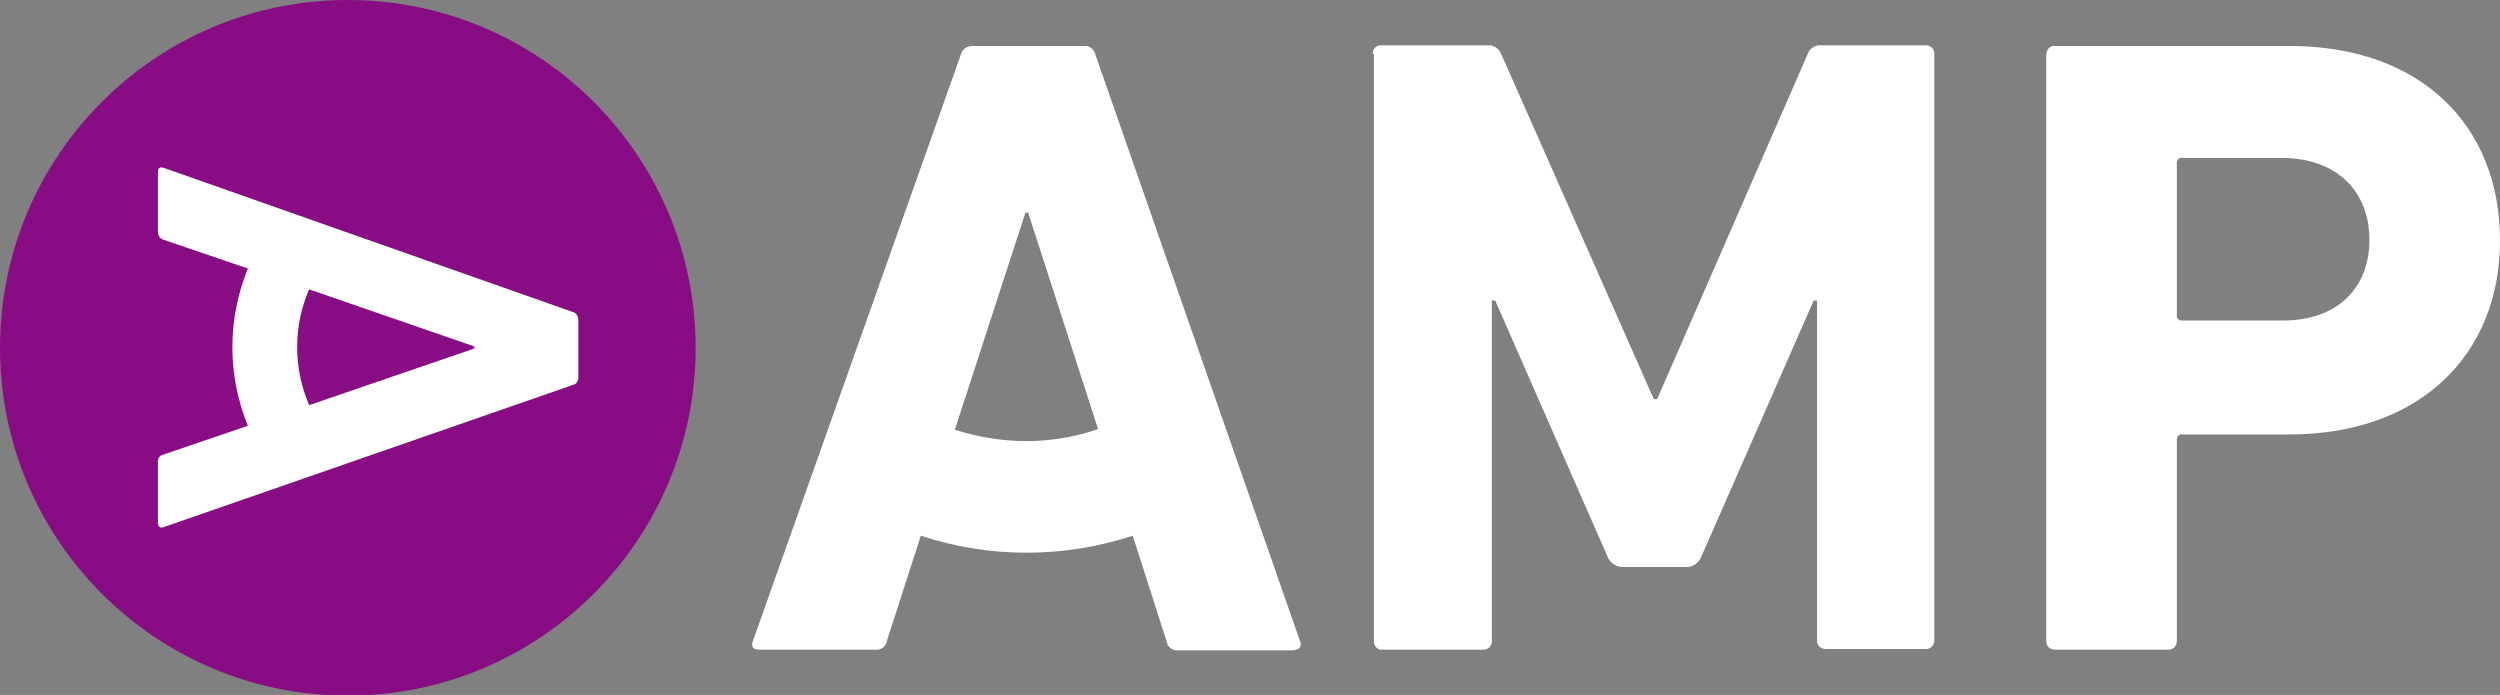
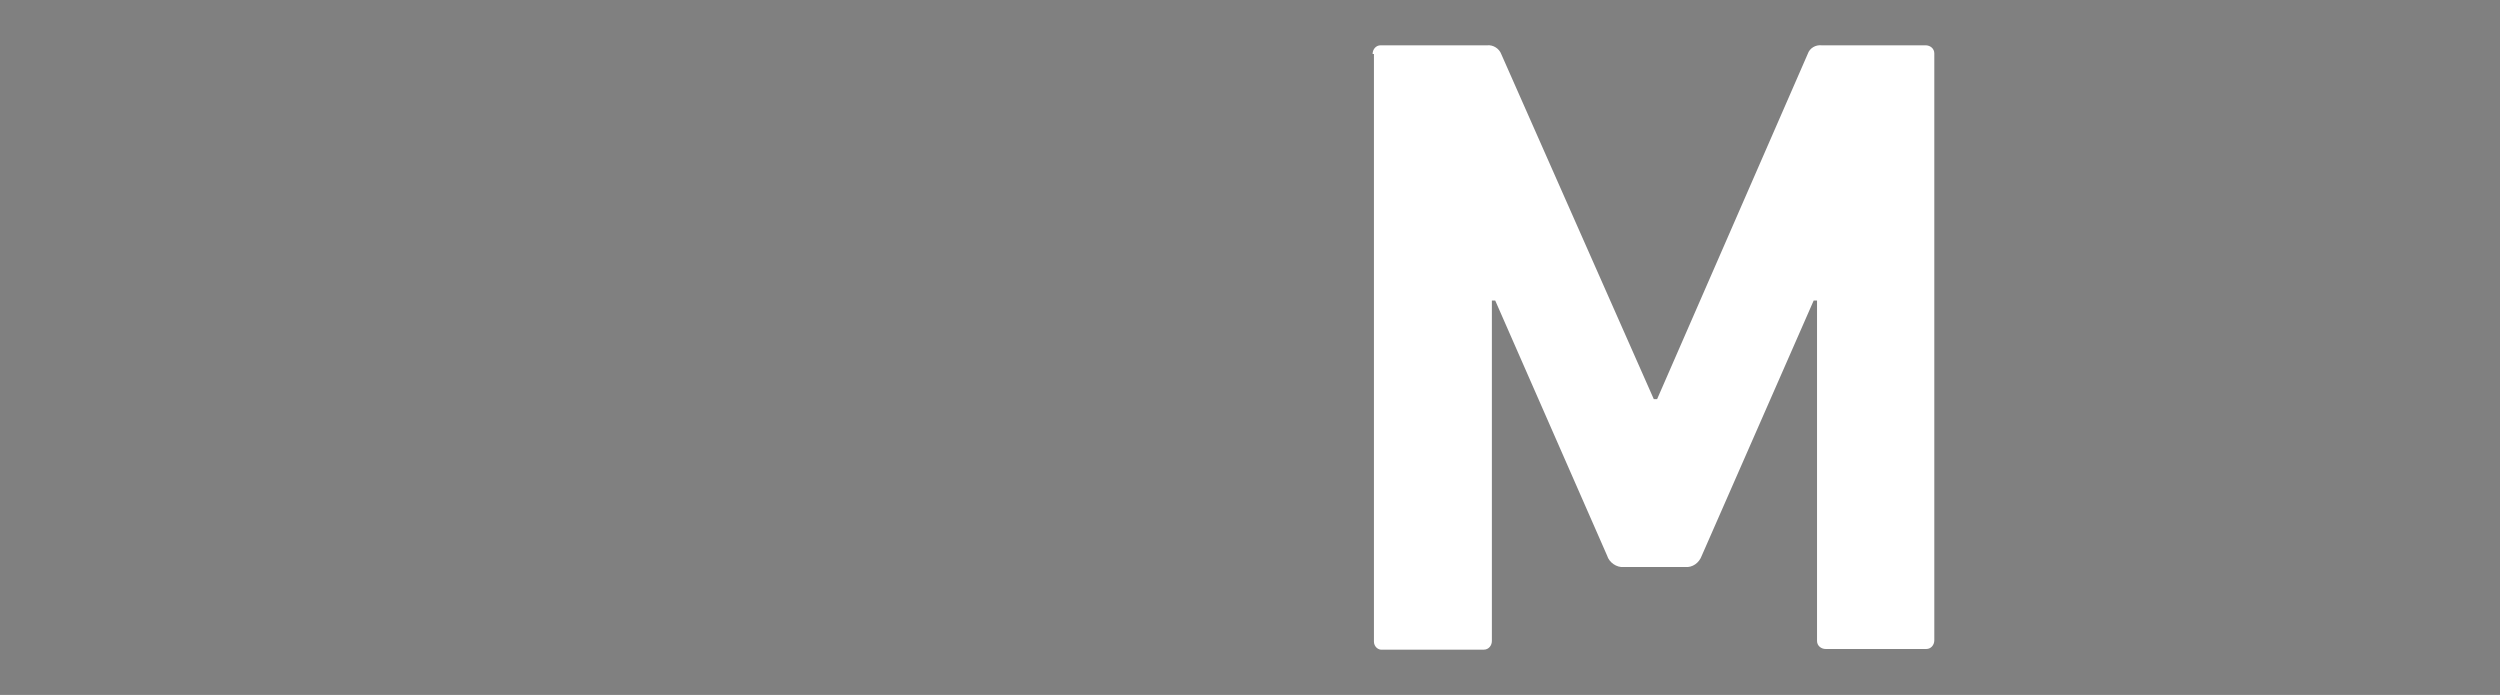
<svg xmlns="http://www.w3.org/2000/svg" version="1.1" id="レイヤー_1" x="0px" y="0px" viewBox="0 0 375.2 104.3" style="enable-background:new 0 0 375.2 104.3;" xml:space="preserve">
  <rect x="0" y="0" width="375.2" height="104.3" fill="#808080" stroke="none" />
  <style type="text/css">
	.st0{fill:#880C83;}
	.st1{fill:#FFFFFF;}
</style>
  <title>logo</title>
  <g>
    <g id="レイヤー_2-2">
-       <ellipse class="st0" cx="52.2" cy="52.2" rx="52.2" ry="52.2" />
      <path class="st1" d="M206,8.1c0-0.7,0.5-1.3,1.2-1.3c0,0,0.1,0,0.1,0h15.9c0.9-0.1,1.8,0.5,2.1,1.3l22.9,51.8h0.5l22.6-51.8    c0.3-0.9,1.2-1.4,2.1-1.3h15.6c0.7,0,1.3,0.5,1.3,1.2c0,0,0,0.1,0,0.1v88c0,0.7-0.5,1.3-1.2,1.3c0,0-0.1,0-0.1,0H274    c-0.7,0-1.3-0.5-1.3-1.2c0,0,0-0.1,0-0.1v-51h-0.5l-16.8,38.3c-0.4,1.1-1.4,1.8-2.5,1.7h-9.2c-1.1,0.1-2.2-0.7-2.5-1.7l-16.8-38.3    h-0.5v51.1c0,0.7-0.5,1.3-1.2,1.3c0,0-0.1,0-0.1,0h-15.1c-0.7,0.1-1.3-0.5-1.3-1.2c0-0.1,0-0.1,0-0.2V8.1z" />
-       <path class="st1" d="M308.4,97.5c-0.7,0-1.3-0.5-1.3-1.2c0,0,0-0.1,0-0.1v-88c0-0.7,0.5-1.3,1.2-1.3c0,0,0.1,0,0.1,0h35.2    c19.7,0,31.6,11.9,31.6,29.2c0,17.1-12,29.1-31.6,29.1h-16.1c-0.4-0.1-0.7,0.2-0.8,0.6c0,0.1,0,0.1,0,0.2v30.2    c0,0.7-0.5,1.3-1.2,1.3c0,0-0.1,0-0.1,0H308.4z M355.6,36c0-7.3-4.9-12.3-13.2-12.3h-14.9c-0.4-0.1-0.7,0.2-0.8,0.6    c0,0.1,0,0.1,0,0.2v22.8c-0.1,0.4,0.2,0.7,0.6,0.8c0.1,0,0.1,0,0.2,0h14.9C350.7,48.2,355.6,43.3,355.6,36z" />
-       <path class="st1" d="M195.1,96.2l-30.7-88c-0.2-0.8-0.9-1.4-1.7-1.3h-16.8c-0.8,0-1.5,0.5-1.7,1.3l-31.2,88    c-0.3,0.8,0,1.3,0.9,1.3h17.5c0.8,0.1,1.6-0.5,1.7-1.3l5.1-15.8c10.3,3.4,21.4,3.4,31.8,0l5.1,15.9c0.1,0.8,0.9,1.4,1.7,1.3h17.3    C195.1,97.5,195.4,97,195.1,96.2z M154,66.2c-3.6,0-7.2-0.6-10.7-1.7l10.6-32.6h0.4l10.5,32.5C161.3,65.6,157.7,66.2,154,66.2z" />
-       <path class="st1" d="M24.6,79.1l61.3-21.3c0.6-0.1,0.9-0.6,0.9-1.2V48c0-0.6-0.4-1.1-0.9-1.2L24.6,25.2c-0.6-0.2-0.9,0-0.9,0.6v9    c0,0.6,0.4,1.1,0.9,1.2l12.3,4.2l0.3,0.1c-3.1,7.6-3.1,16,0,23.6L36.9,64l-12.3,4.2c-0.6,0.1-1,0.6-0.9,1.2v9.1    C23.7,79.1,24.1,79.3,24.6,79.1z M44.6,52.1c0-3,0.6-5.9,1.8-8.7l0.2,0.1L71.2,52v0.3l-24.5,8.4l-0.3,0.1    C45.2,58,44.6,55.1,44.6,52.1L44.6,52.1z" />
    </g>
  </g>
</svg>